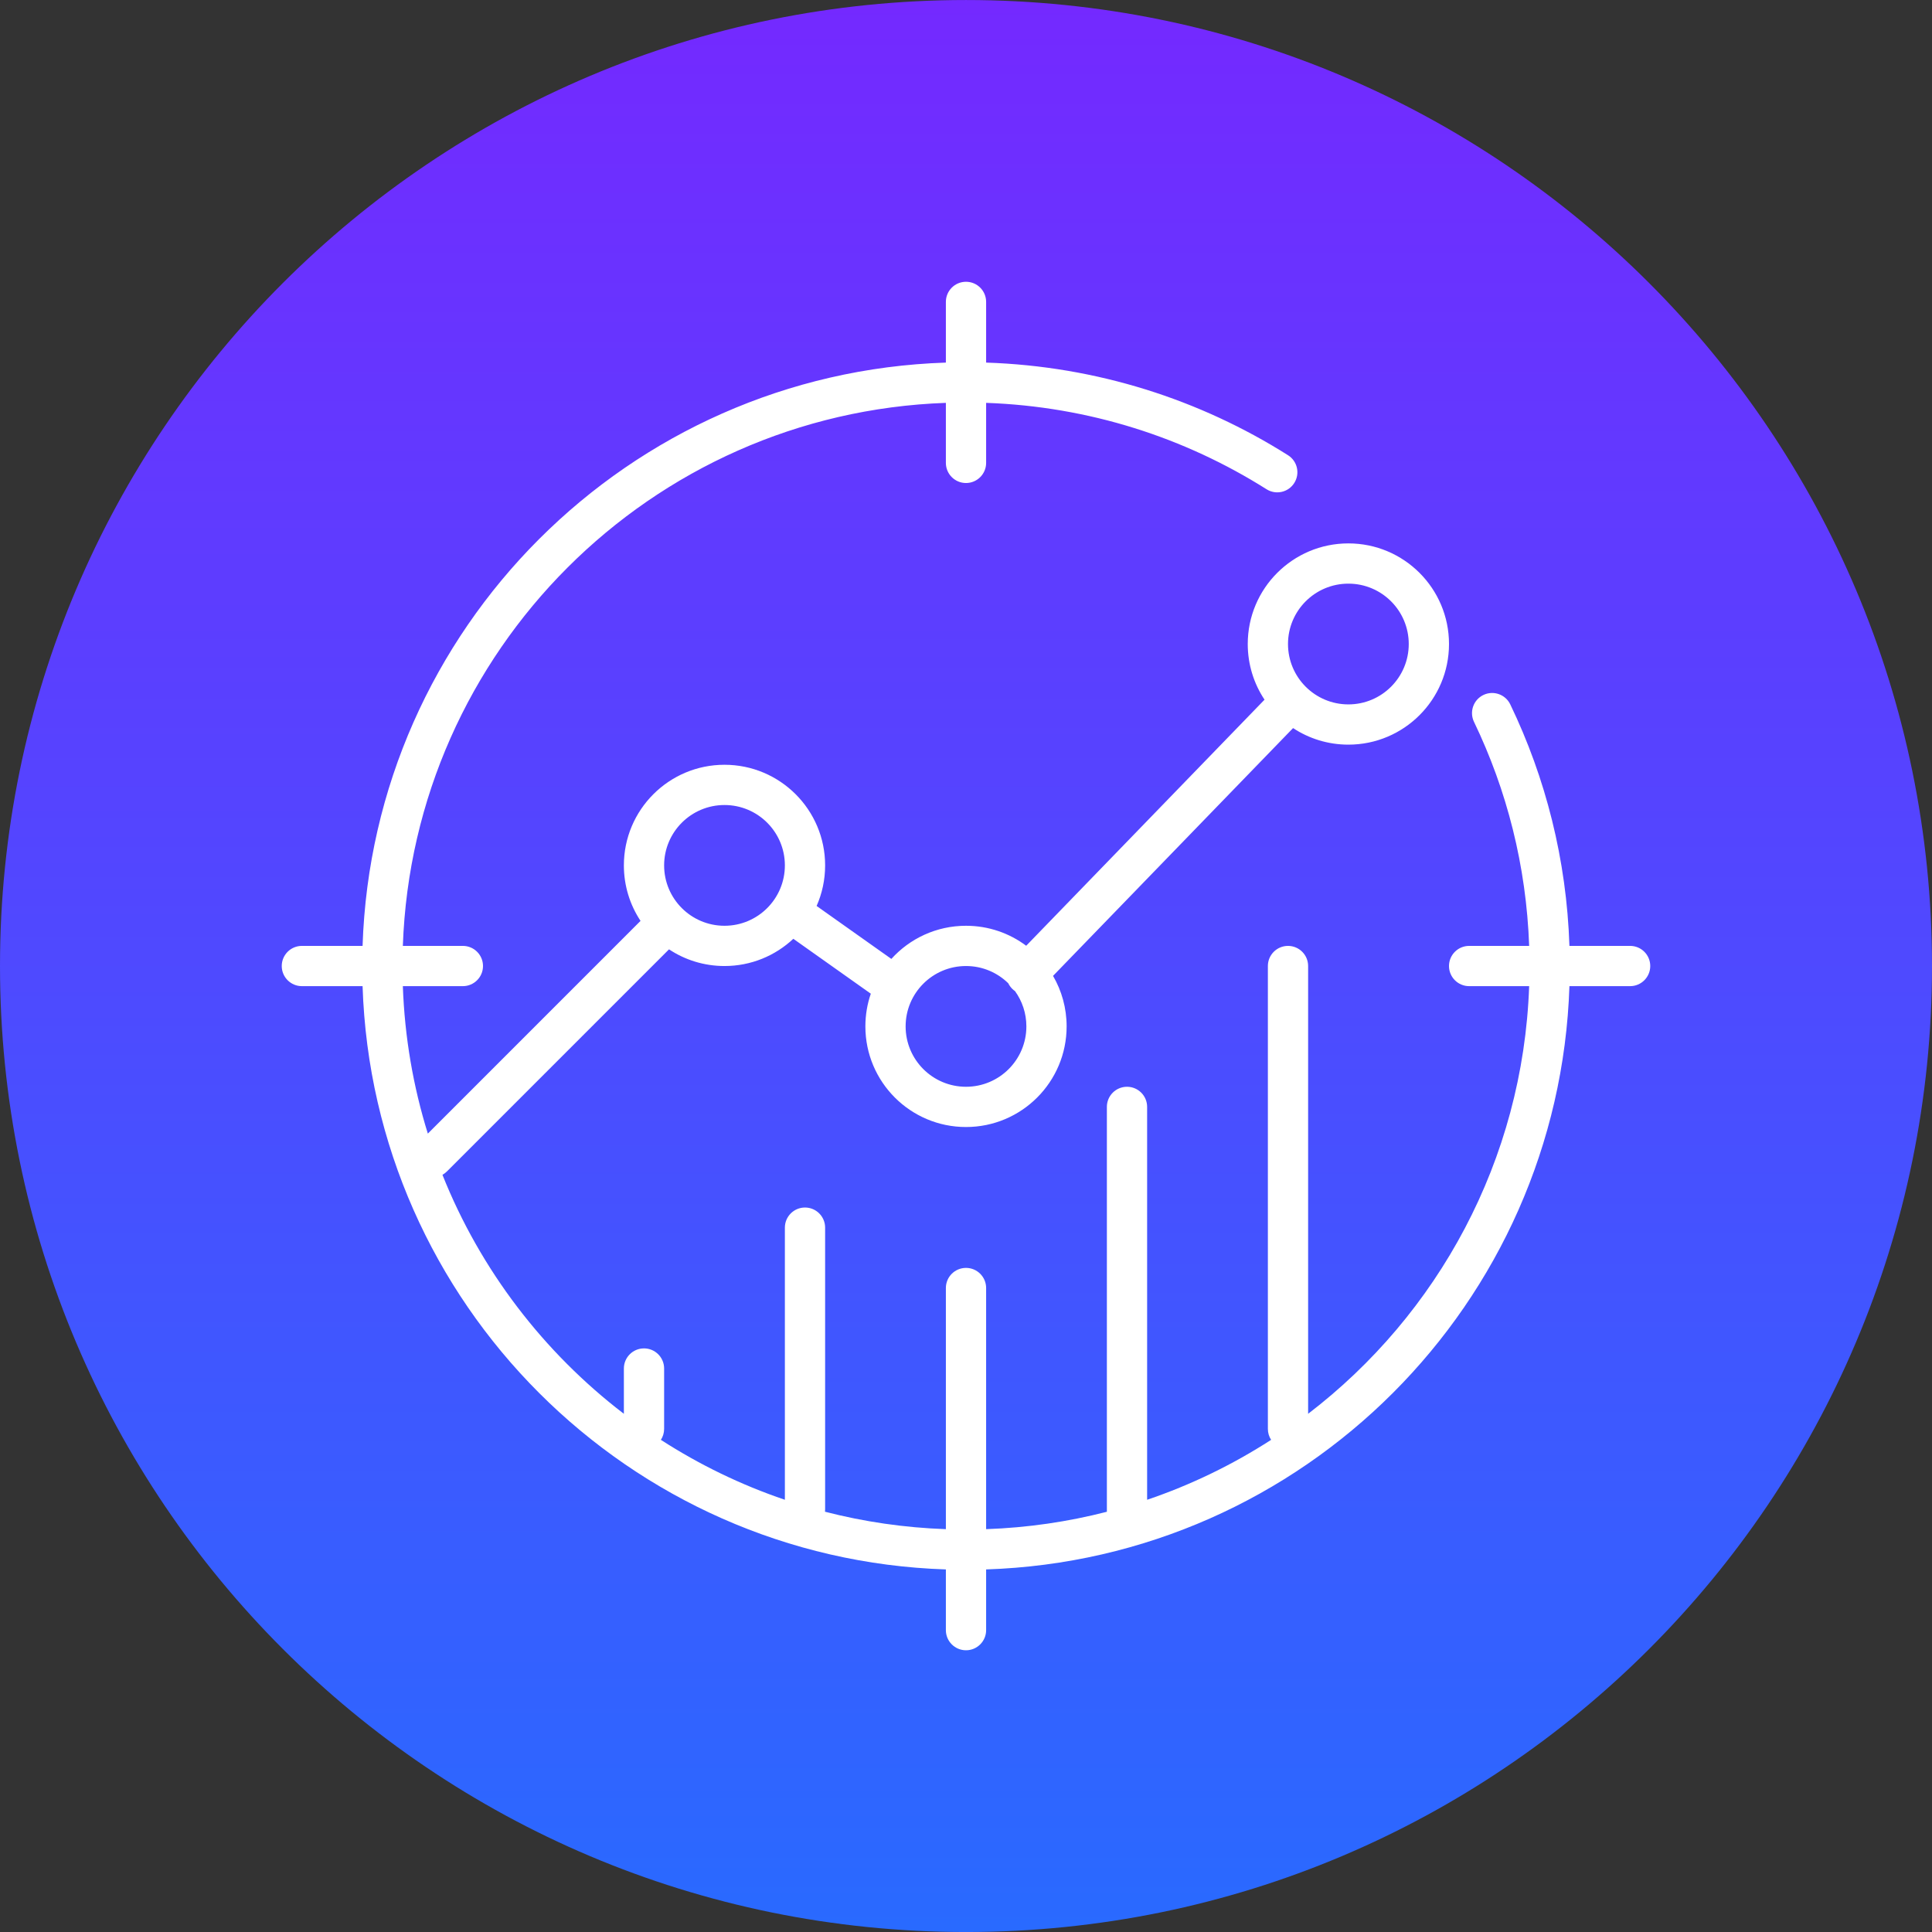
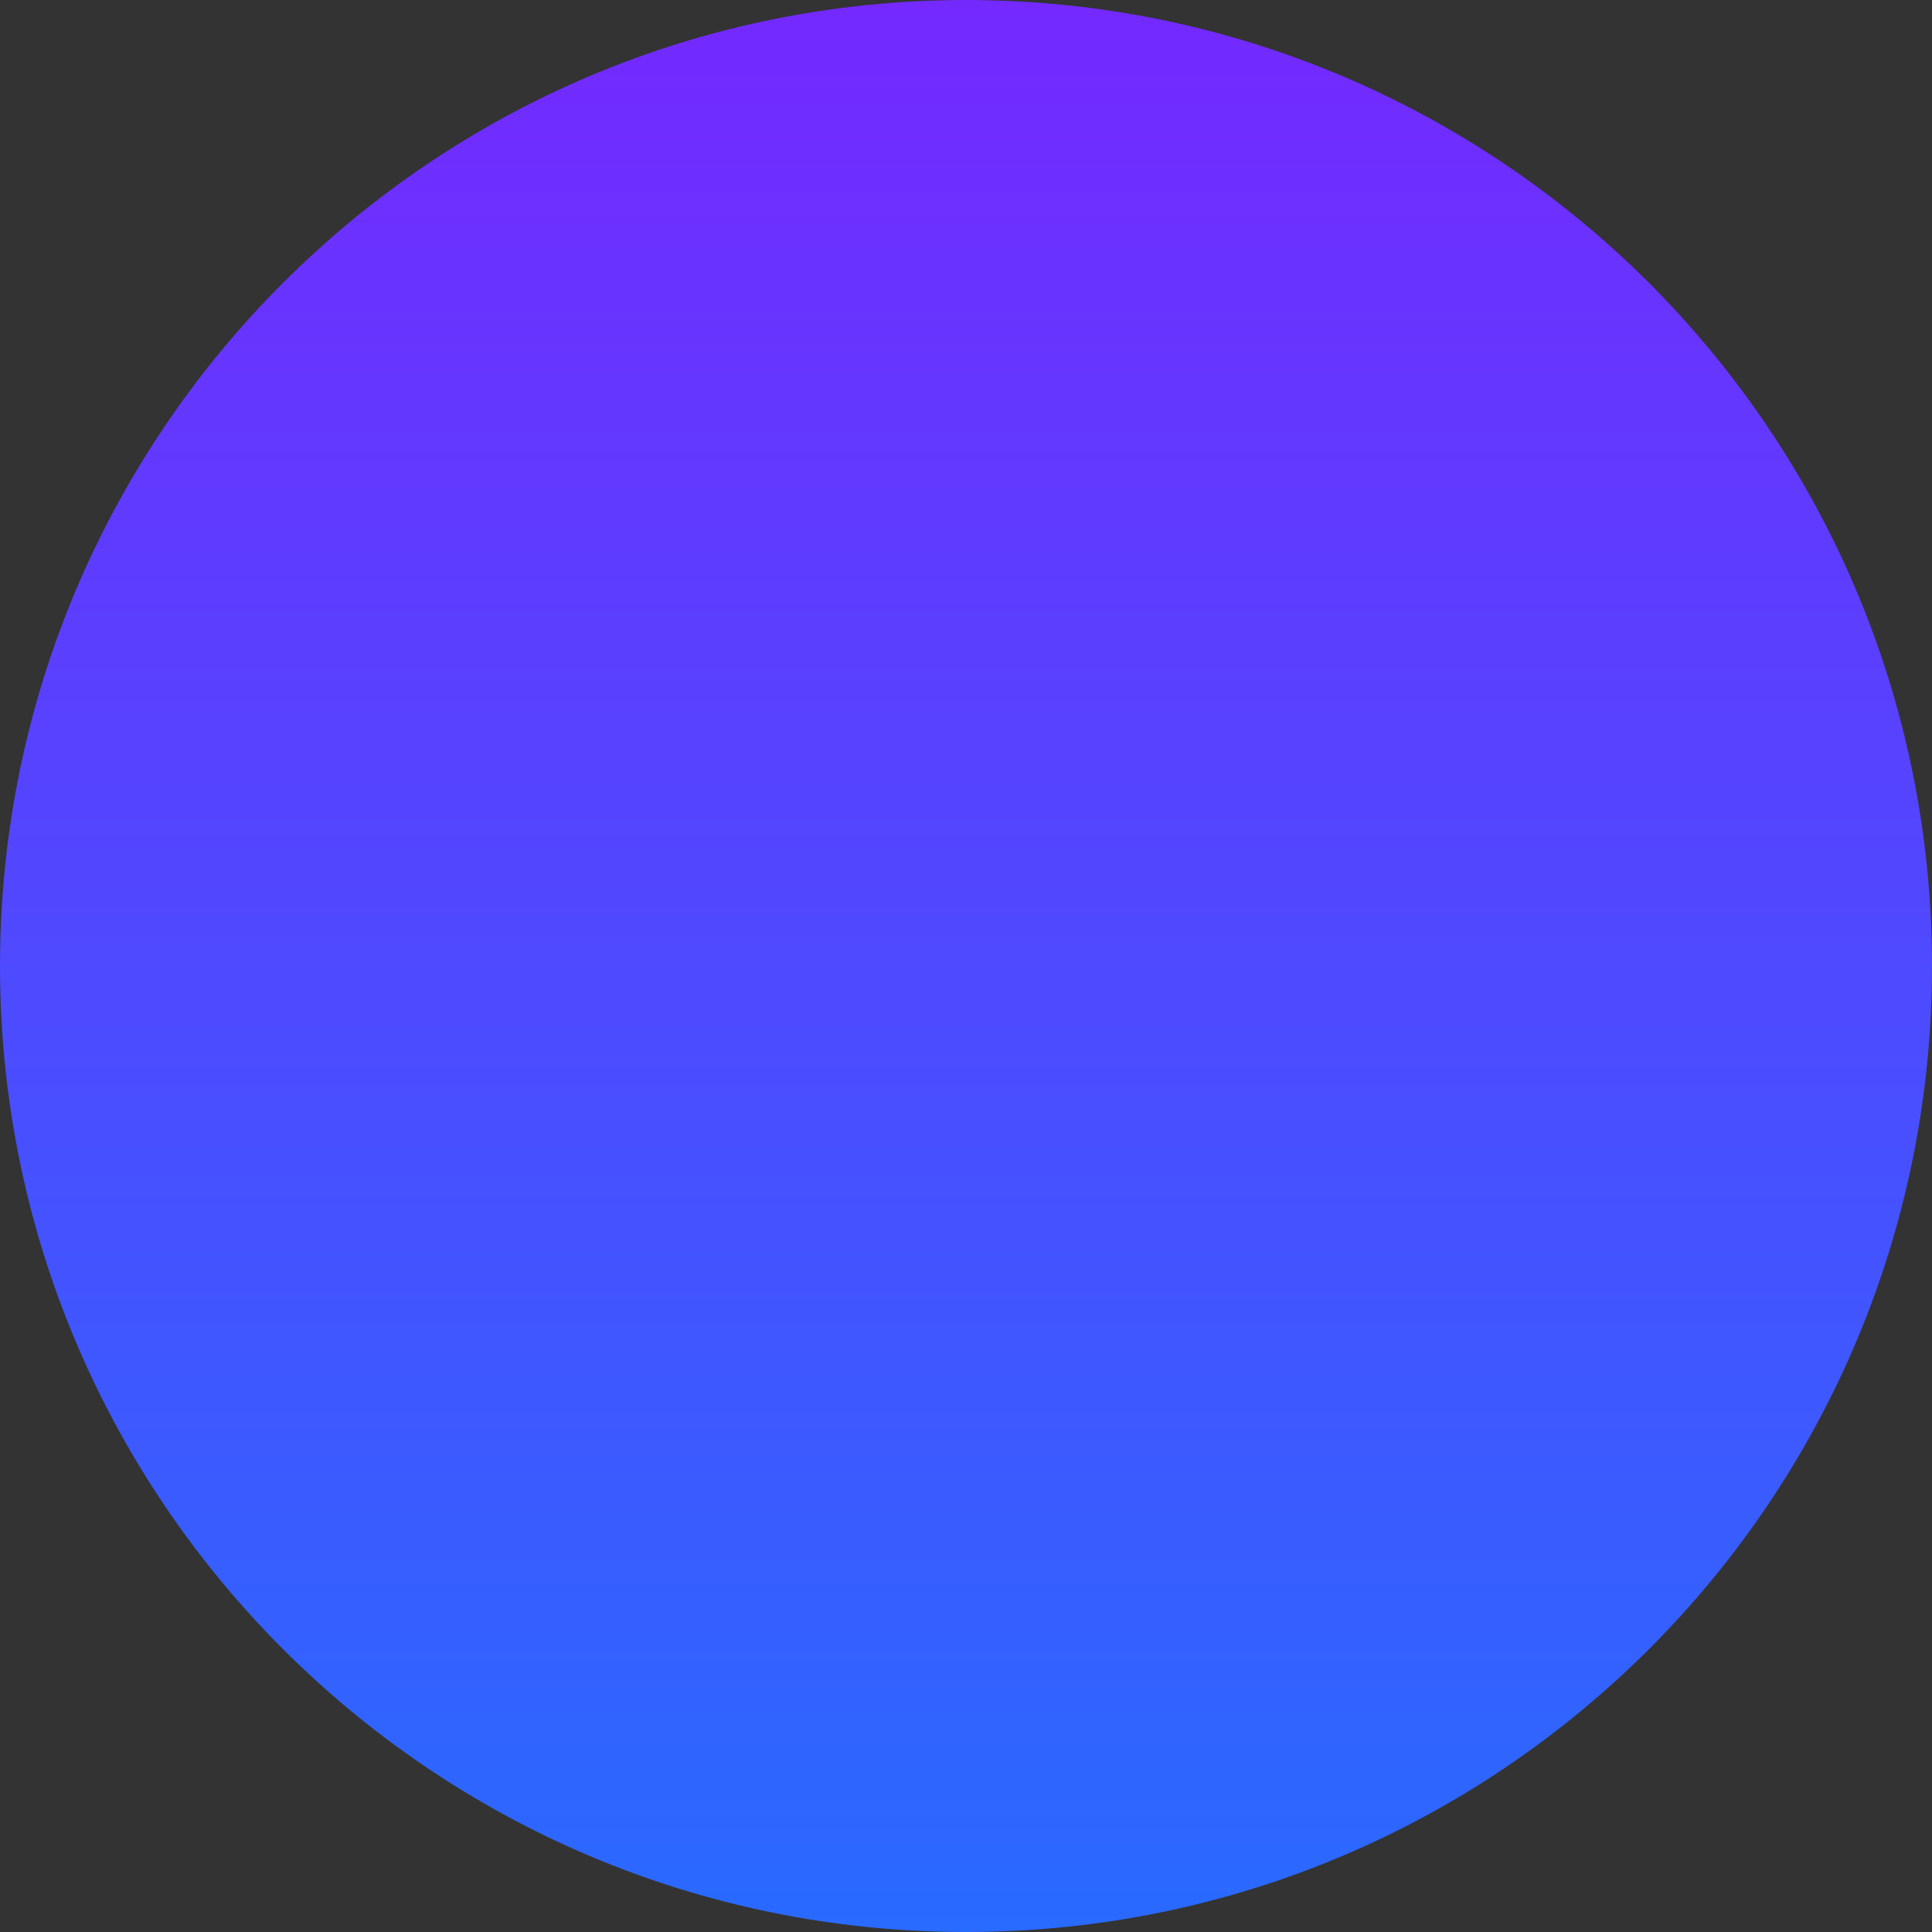
<svg xmlns="http://www.w3.org/2000/svg" width="96" height="96" viewBox="0 0 96 96" fill="none">
  <rect x="0" y="0" width="96" height="96" fill="#333333" stroke="none" />
  <g clip-path="url(#clip0_1_4693)">
    <path d="M0 48.001C0 21.491 21.49 0.001 48 0.001C74.51 0.001 96 21.491 96 48.001C96 74.51 74.51 96.001 48 96.001C21.49 96.001 0 74.51 0 48.001Z" fill="url(#paint0_linear_1_4693)" />
-     <path fill-rule="evenodd" clip-rule="evenodd" d="M49 15.001C49 14.448 48.552 14.001 48 14.001C47.448 14.001 47 14.448 47 15.001V18.017C31.226 18.534 18.533 31.227 18.016 47.001H15C14.448 47.001 14 47.448 14 48.001C14 48.553 14.448 49.001 15 49.001H18.016C18.533 64.774 31.226 77.468 47 77.984V80.001V81.001C47 81.553 47.448 82.001 48 82.001C48.552 82.001 49 81.553 49 81.001V80.001V77.984C64.774 77.468 77.467 64.774 77.984 49.001H81C81.552 49.001 82 48.553 82 48.001C82 47.448 81.552 47.001 81 47.001H77.984C77.843 42.714 76.803 38.652 75.044 35C74.805 34.503 74.207 34.293 73.709 34.533C73.212 34.773 73.003 35.37 73.242 35.868C74.873 39.255 75.843 43.021 75.983 47.001H73C72.448 47.001 72 47.448 72 48.001C72 48.553 72.448 49.001 73 49.001H75.983C75.678 57.662 71.44 65.323 65 70.251V48.001C65 47.448 64.552 47.001 64 47.001C63.448 47.001 63 47.448 63 48.001V71.001C63 71.201 63.059 71.388 63.161 71.545C61.254 72.776 59.188 73.781 57 74.523V55.001C57 54.448 56.552 54.001 56 54.001C55.448 54.001 55 54.448 55 55.001V75.119C53.072 75.615 51.065 75.911 49 75.983V73.001V64.001C49 63.448 48.552 63.001 48 63.001C47.448 63.001 47 63.448 47 64.001V73.001V75.983C44.933 75.911 42.923 75.614 40.993 75.117C40.998 75.079 41 75.04 41 75.001V61.001C41 60.448 40.552 60.001 40 60.001C39.448 60.001 39 60.448 39 61.001V74.523C36.812 73.781 34.746 72.776 32.839 71.545C32.941 71.388 33 71.201 33 71.001V68.001C33 67.448 32.552 67.001 32 67.001C31.448 67.001 31 67.448 31 68.001V70.251C27.015 67.202 23.873 63.107 21.985 58.376C22.065 58.331 22.14 58.275 22.207 58.208L33.243 47.172C34.033 47.696 34.981 48.001 36 48.001C37.323 48.001 38.525 47.487 39.42 46.648L43.27 49.376C43.095 49.885 43 50.432 43 51.001C43 53.762 45.239 56.001 48 56.001C50.761 56.001 53 53.762 53 51.001C53 50.086 52.754 49.228 52.325 48.491L64.252 36.178C65.04 36.698 65.985 37.001 67 37.001C69.761 37.001 72 34.762 72 32.001C72 29.239 69.761 27.001 67 27.001C64.239 27.001 62 29.239 62 32.001C62 33.024 62.307 33.975 62.834 34.767L50.991 46.994C50.157 46.37 49.122 46.001 48 46.001C46.529 46.001 45.206 46.636 44.291 47.648L40.577 45.017C40.849 44.4 41 43.718 41 43.001C41 40.239 38.761 38.001 36 38.001C33.239 38.001 31 40.239 31 43.001C31 44.02 31.305 44.968 31.828 45.758L21.259 56.328C20.535 54.001 20.107 51.544 20.017 49.001H23C23.552 49.001 24 48.553 24 48.001C24 47.448 23.552 47.001 23 47.001H20.017C20.532 32.332 32.331 20.533 47 20.018V23.001C47 23.553 47.448 24.001 48 24.001C48.552 24.001 49 23.553 49 23.001V20.018C54.113 20.198 58.875 21.747 62.933 24.31C63.4 24.605 64.017 24.466 64.312 23.999C64.607 23.532 64.468 22.915 64.001 22.62C59.633 19.86 54.503 18.197 49 18.017V15.001ZM48 48.001C48.818 48.001 49.559 48.328 50.1 48.858C50.15 48.961 50.218 49.056 50.304 49.14C50.345 49.18 50.388 49.215 50.434 49.246C50.79 49.739 51 50.346 51 51.001C51 52.658 49.657 54.001 48 54.001C46.343 54.001 45 52.658 45 51.001C45 49.344 46.343 48.001 48 48.001ZM70 32.001C70 33.658 68.657 35.001 67 35.001C65.343 35.001 64 33.658 64 32.001C64 30.344 65.343 29.001 67 29.001C68.657 29.001 70 30.344 70 32.001ZM39 43.001C39 44.658 37.657 46.001 36 46.001C34.343 46.001 33 44.658 33 43.001C33 41.344 34.343 40.001 36 40.001C37.657 40.001 39 41.344 39 43.001Z" fill="white" />
  </g>
  <defs>
    <linearGradient id="paint0_linear_1_4693" x1="48" y1="0.001" x2="48" y2="96.001" gradientUnits="userSpaceOnUse">
      <stop stop-color="#7429FF" />
      <stop offset="1" stop-color="#296AFF" />
    </linearGradient>
    <clipPath id="clip0_1_4693">
      <rect width="96" height="96" fill="white" transform="translate(0 0.001)" />
    </clipPath>
  </defs>
</svg>